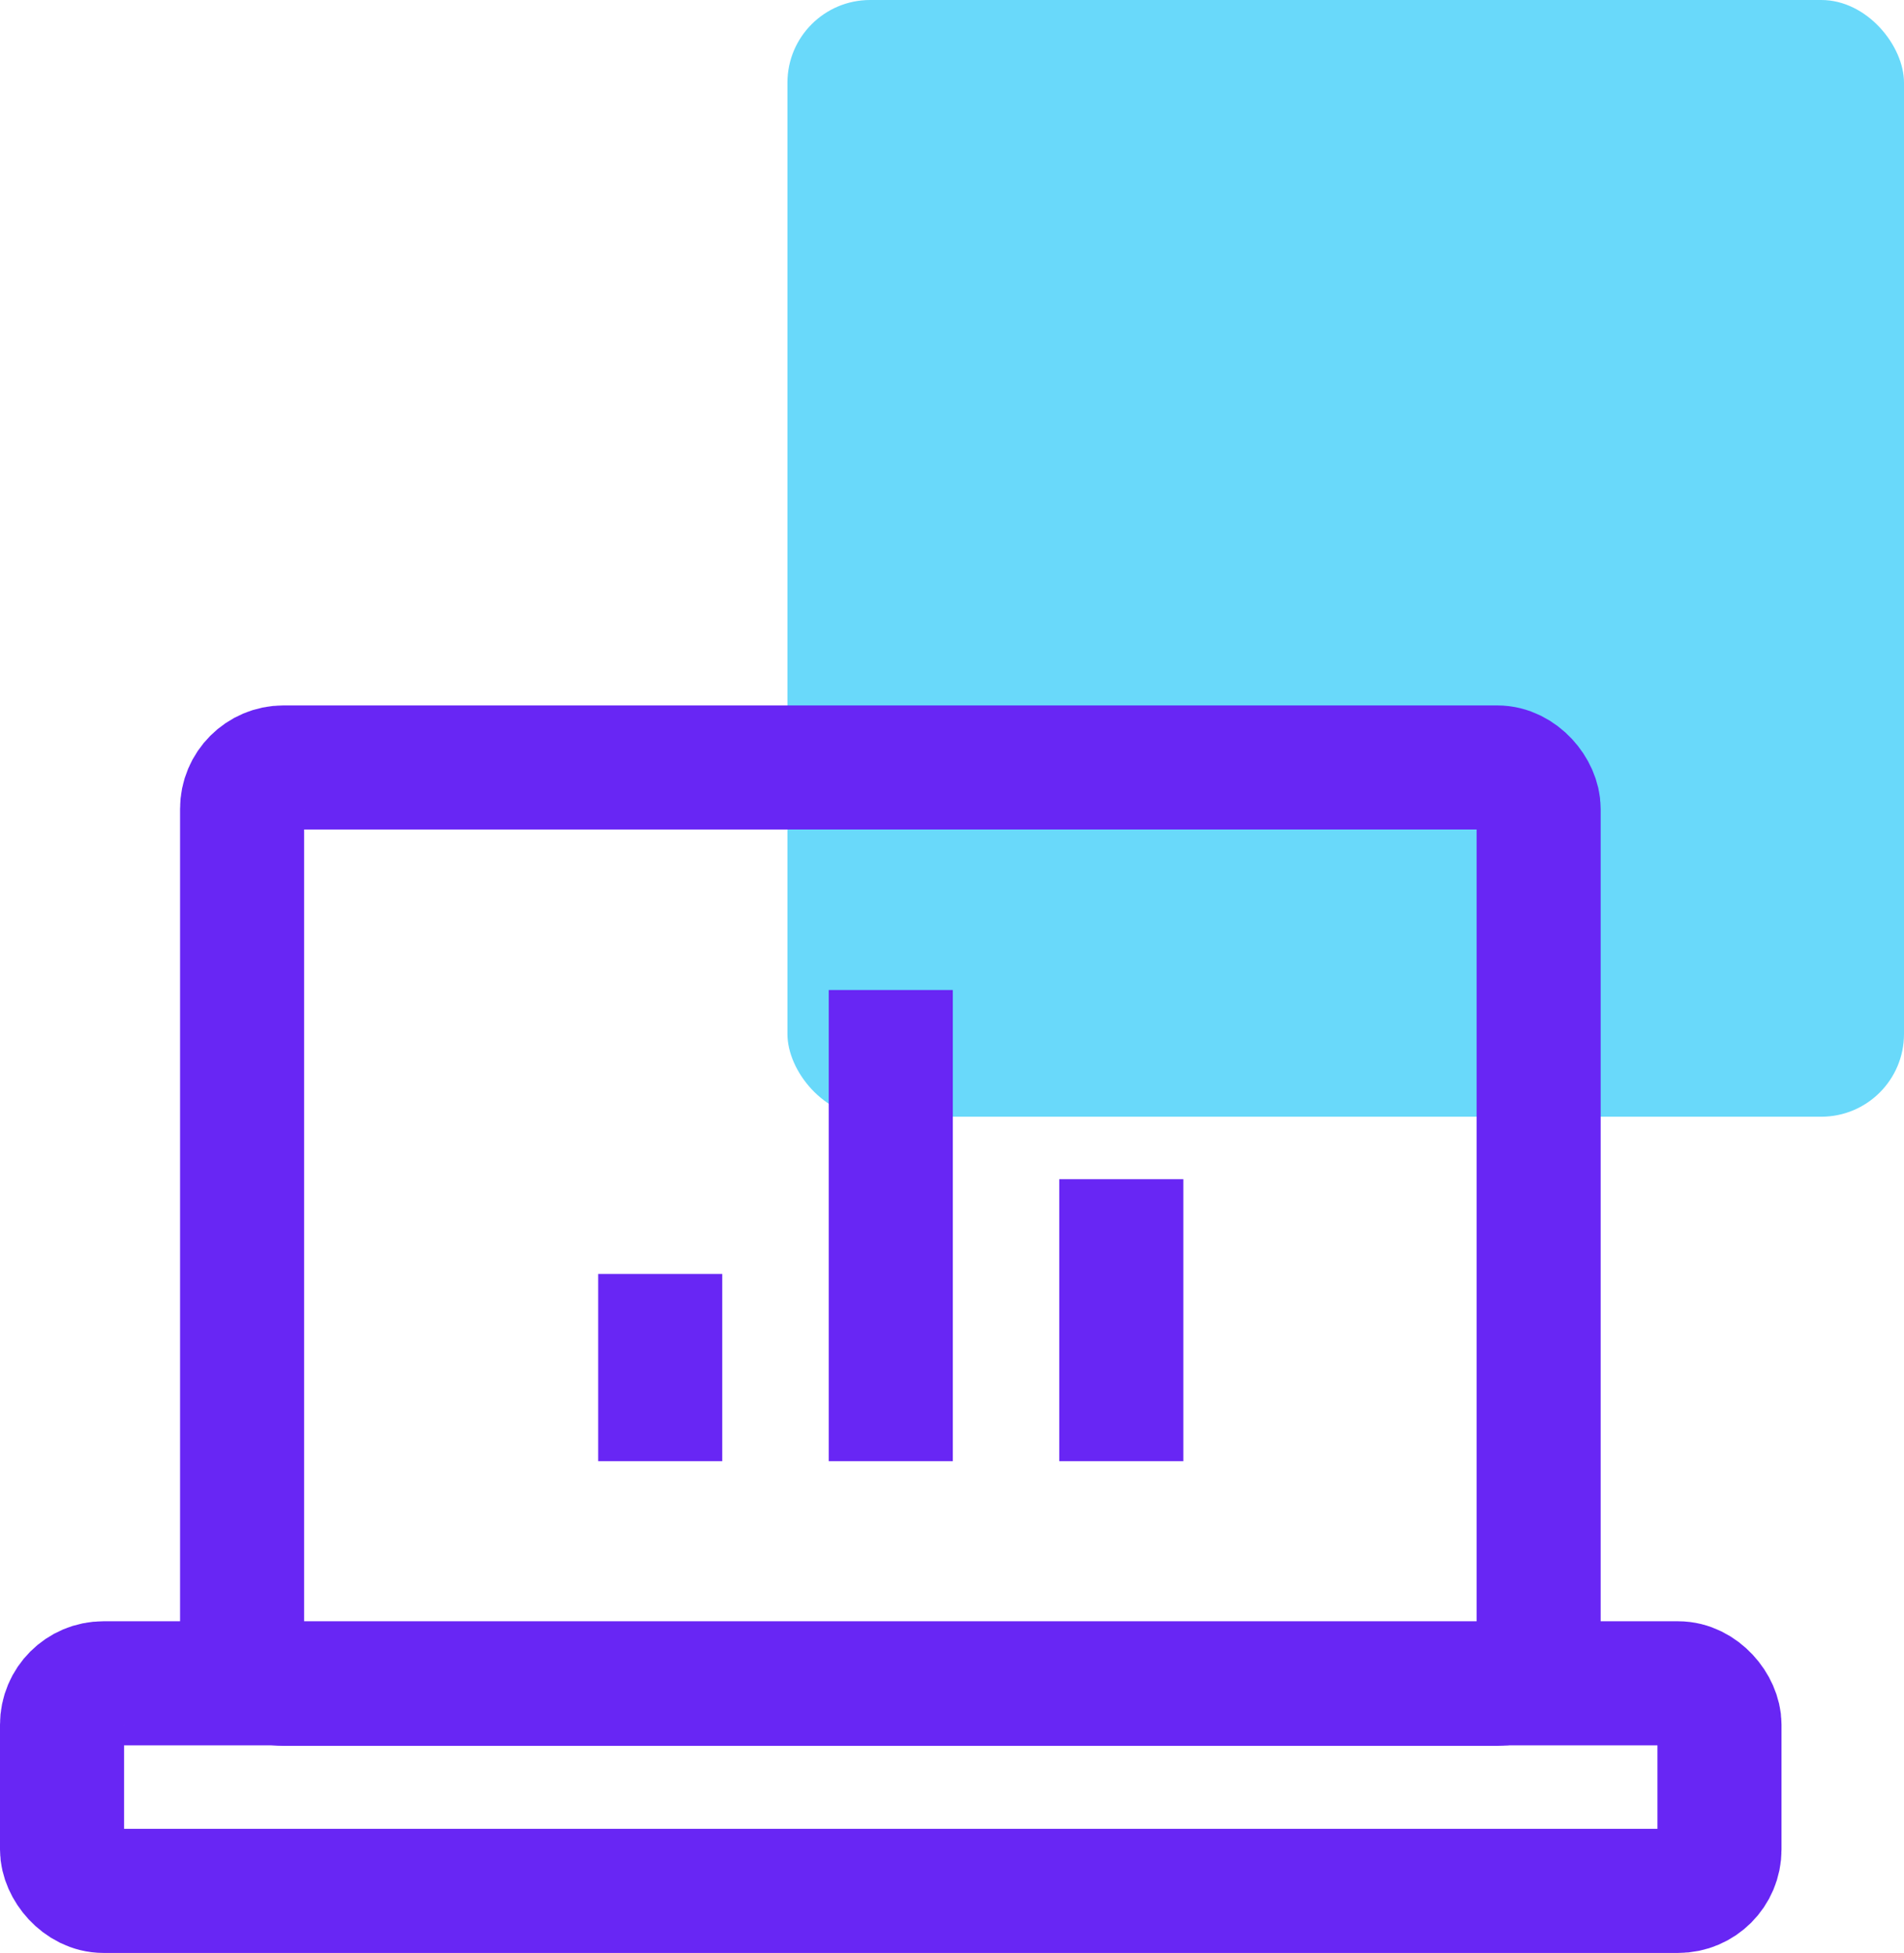
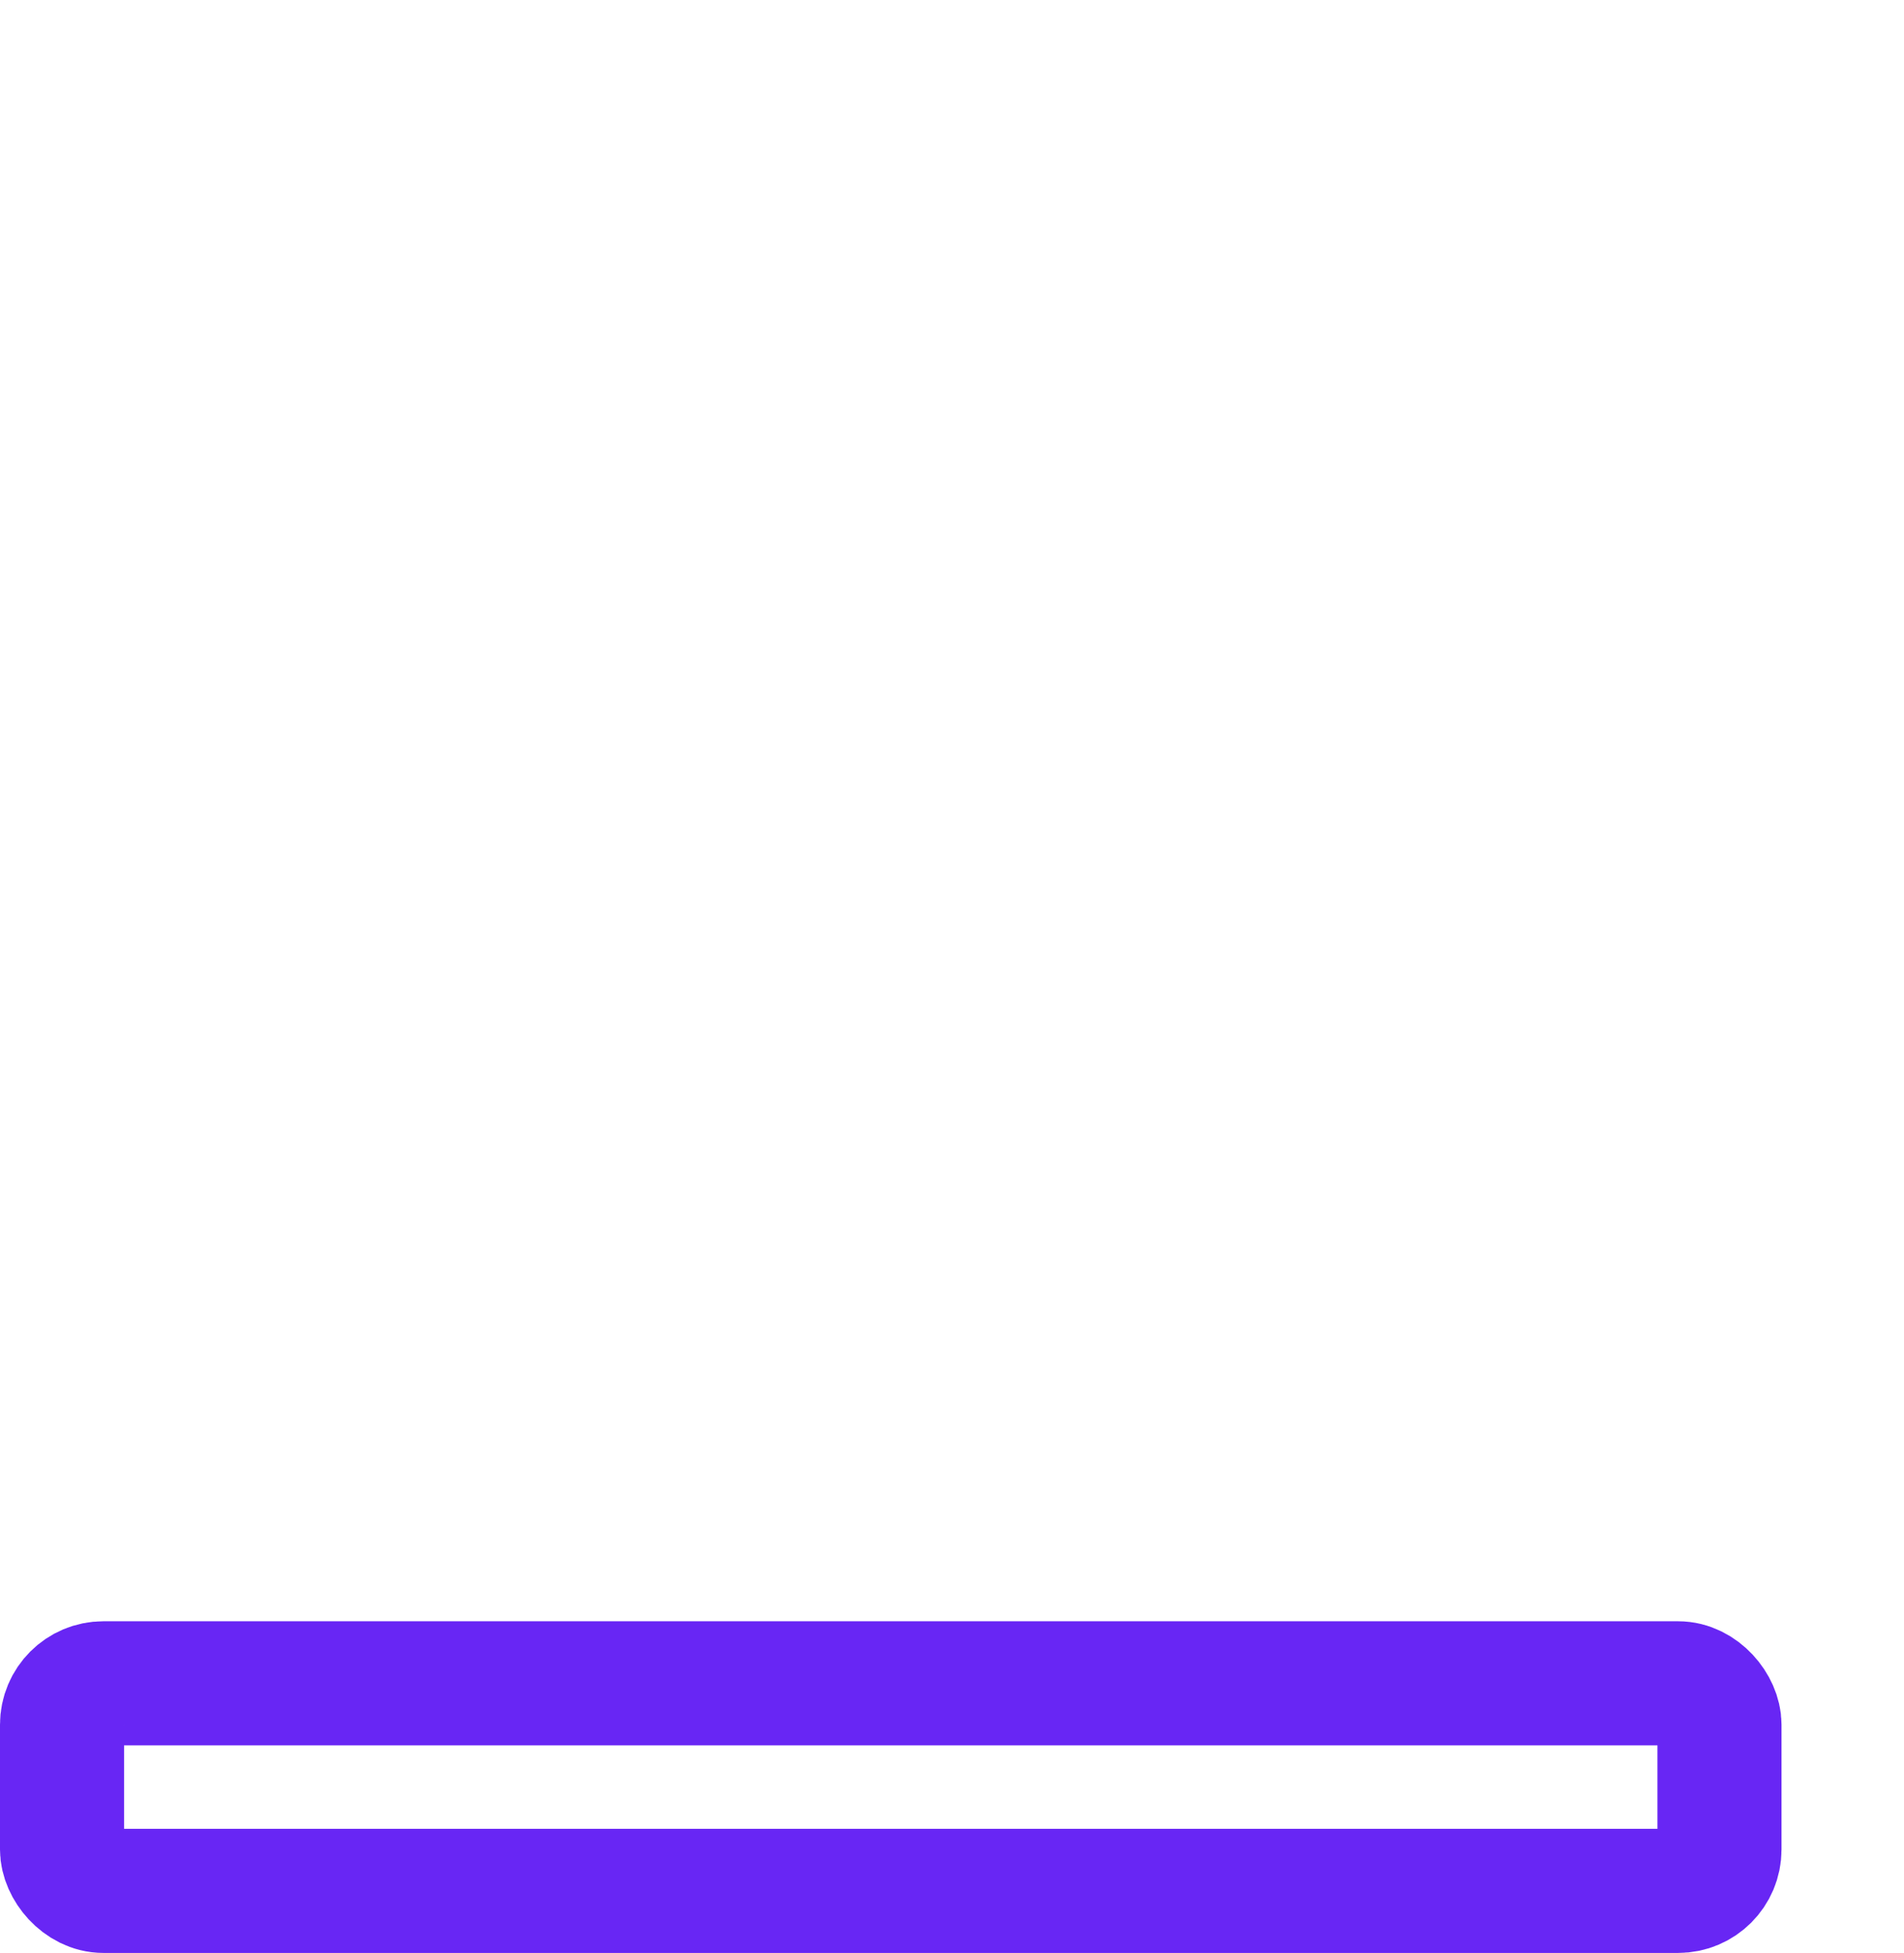
<svg xmlns="http://www.w3.org/2000/svg" viewBox="0 0 46.041 47.218">
  <defs>
    <style>.cls-1{fill:#69d9fa;}.cls-2,.cls-3{fill:none;stroke:#6826f4;stroke-miterlimit:10;stroke-width:3px;}.cls-3{stroke-linecap:round;}</style>
  </defs>
  <g id="Layer_2" data-name="Layer 2">
    <g id="Layer_1-2" data-name="Layer 1">
-       <rect id="Rectangle_511" data-name="Rectangle 511" class="cls-1" x="19.041" width="27" height="27" rx="2" />
-       <rect class="cls-2" x="5.854" y="18.556" width="31.352" height="22.155" rx="1" />
      <rect class="cls-2" x="1.5" y="40.699" width="40.079" height="5.019" rx="1" />
-       <path class="cls-3" d="M15.965 35.329V30.802z" />
-       <path class="cls-3" d="M21.54 35.329V23.936z" />
-       <path class="cls-3" d="M27.114 35.329V28.511z" />
    </g>
  </g>
</svg>